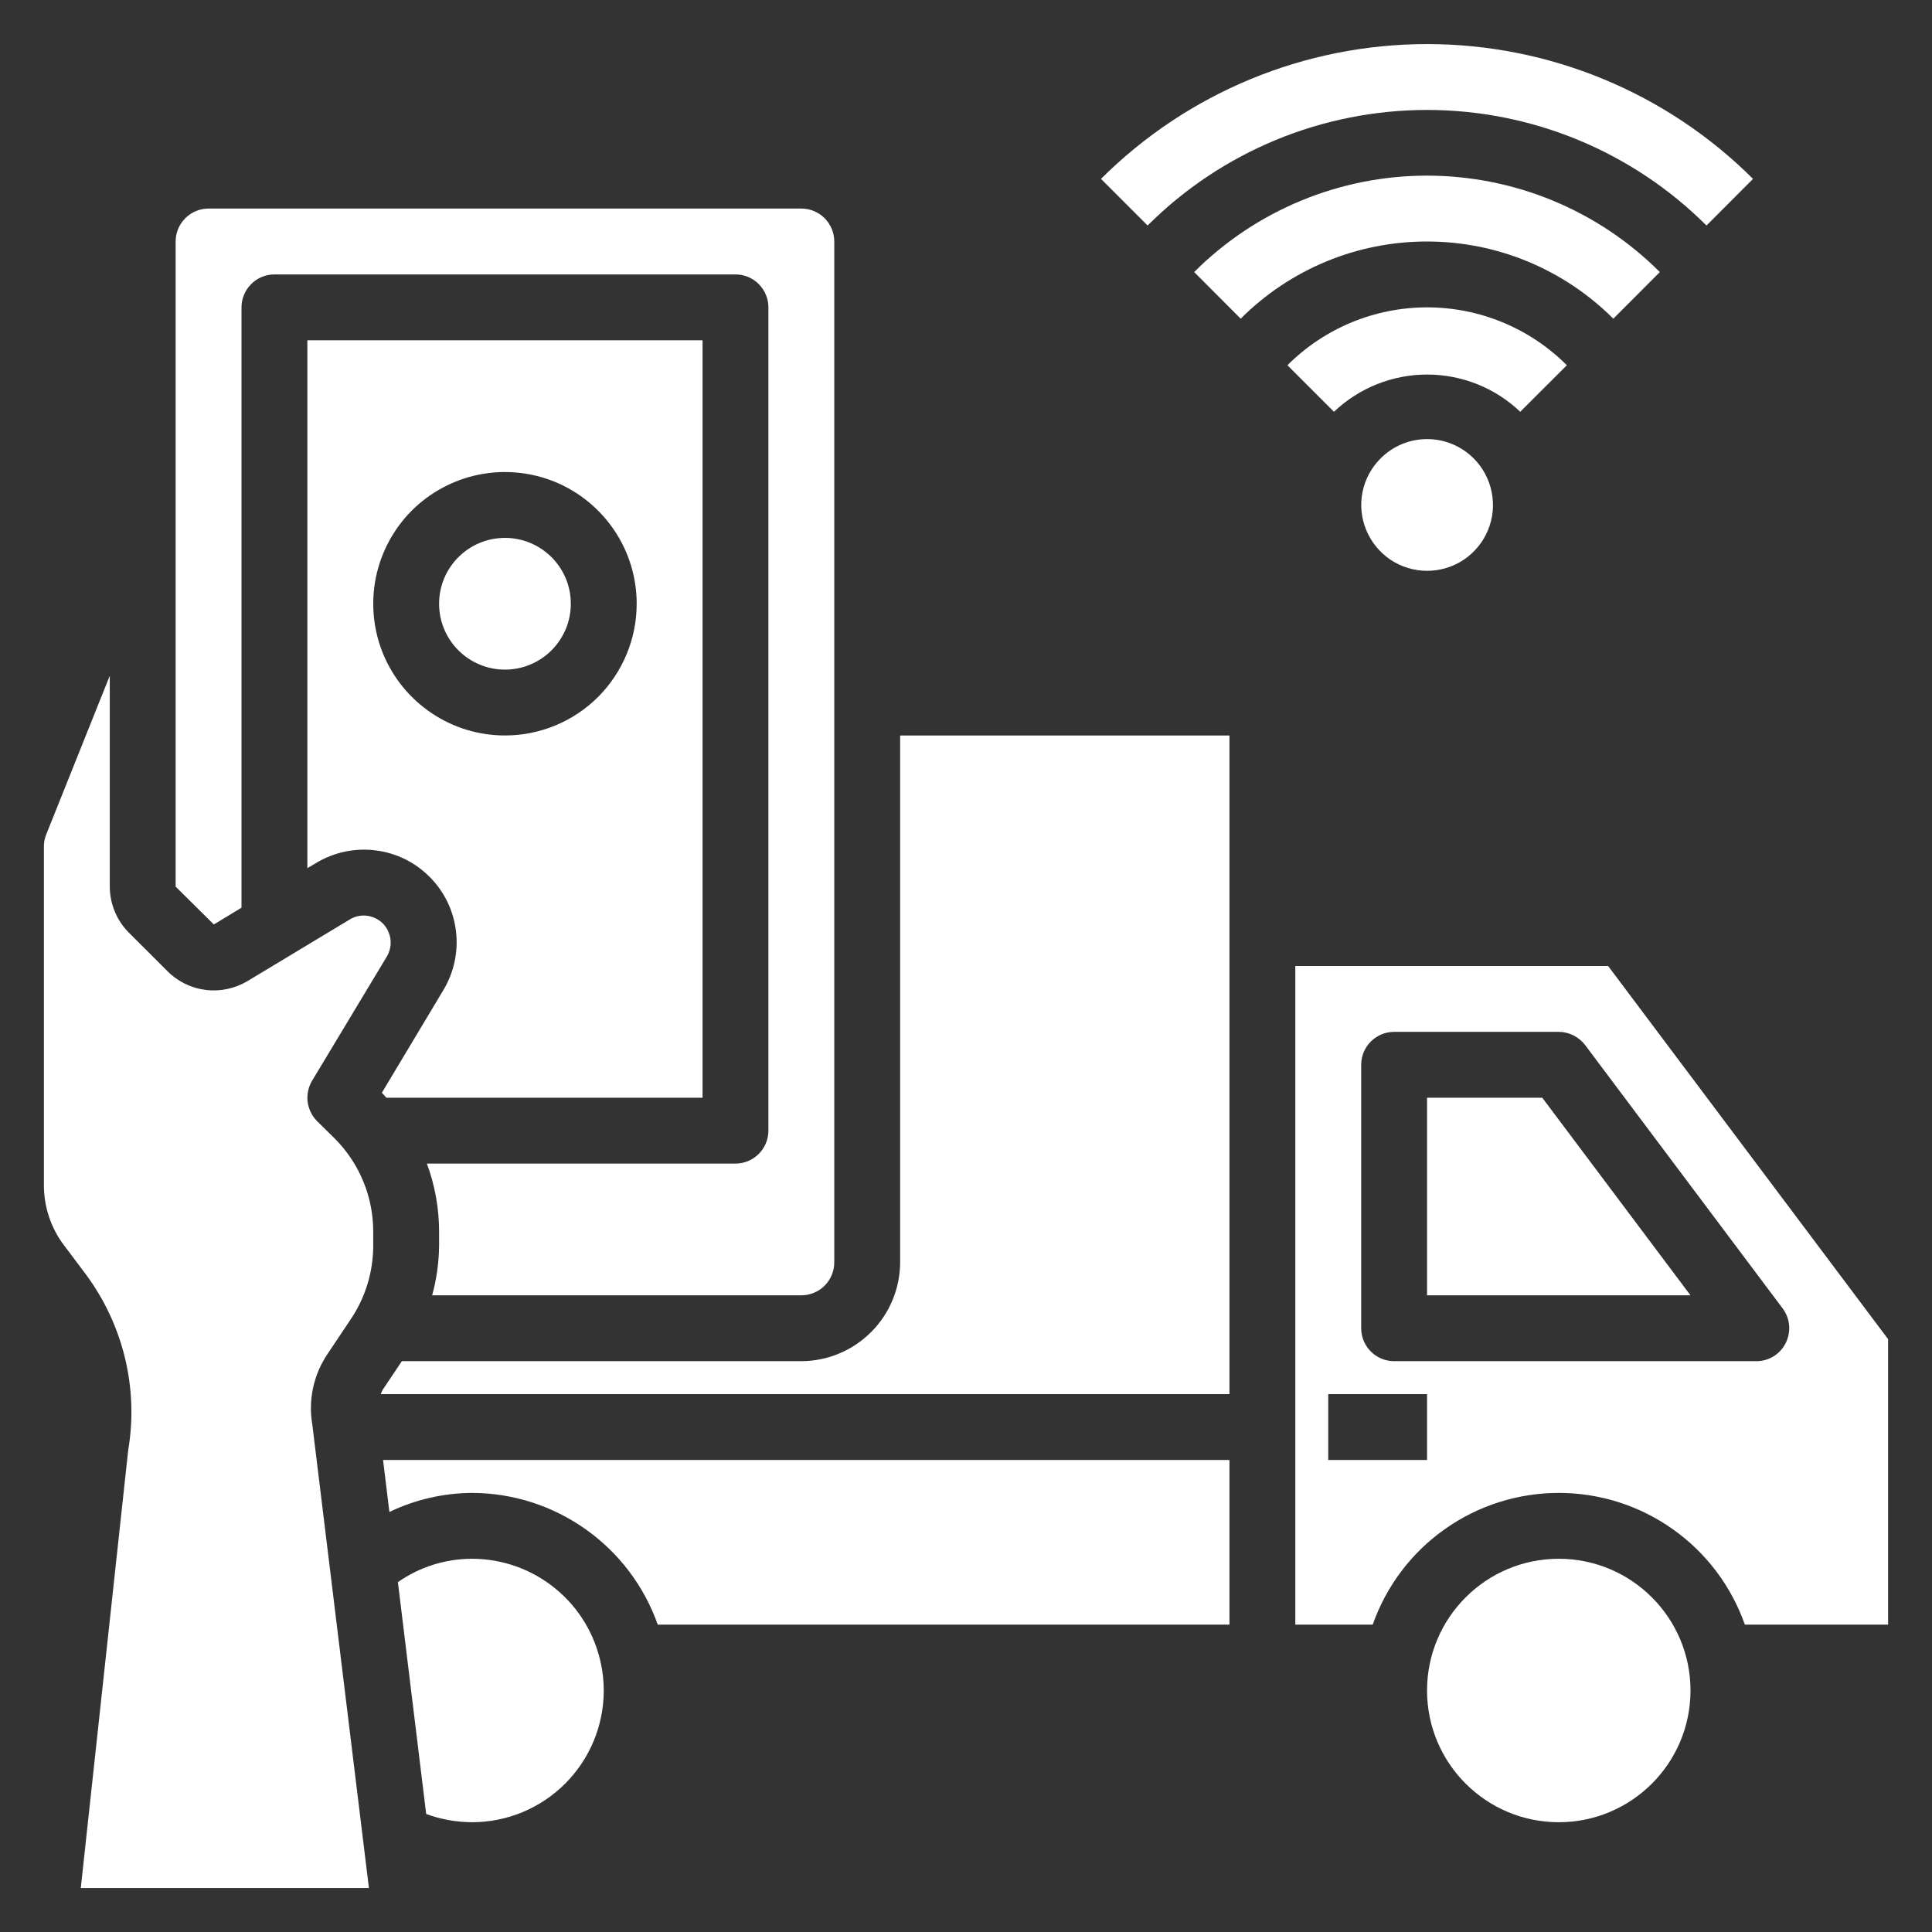
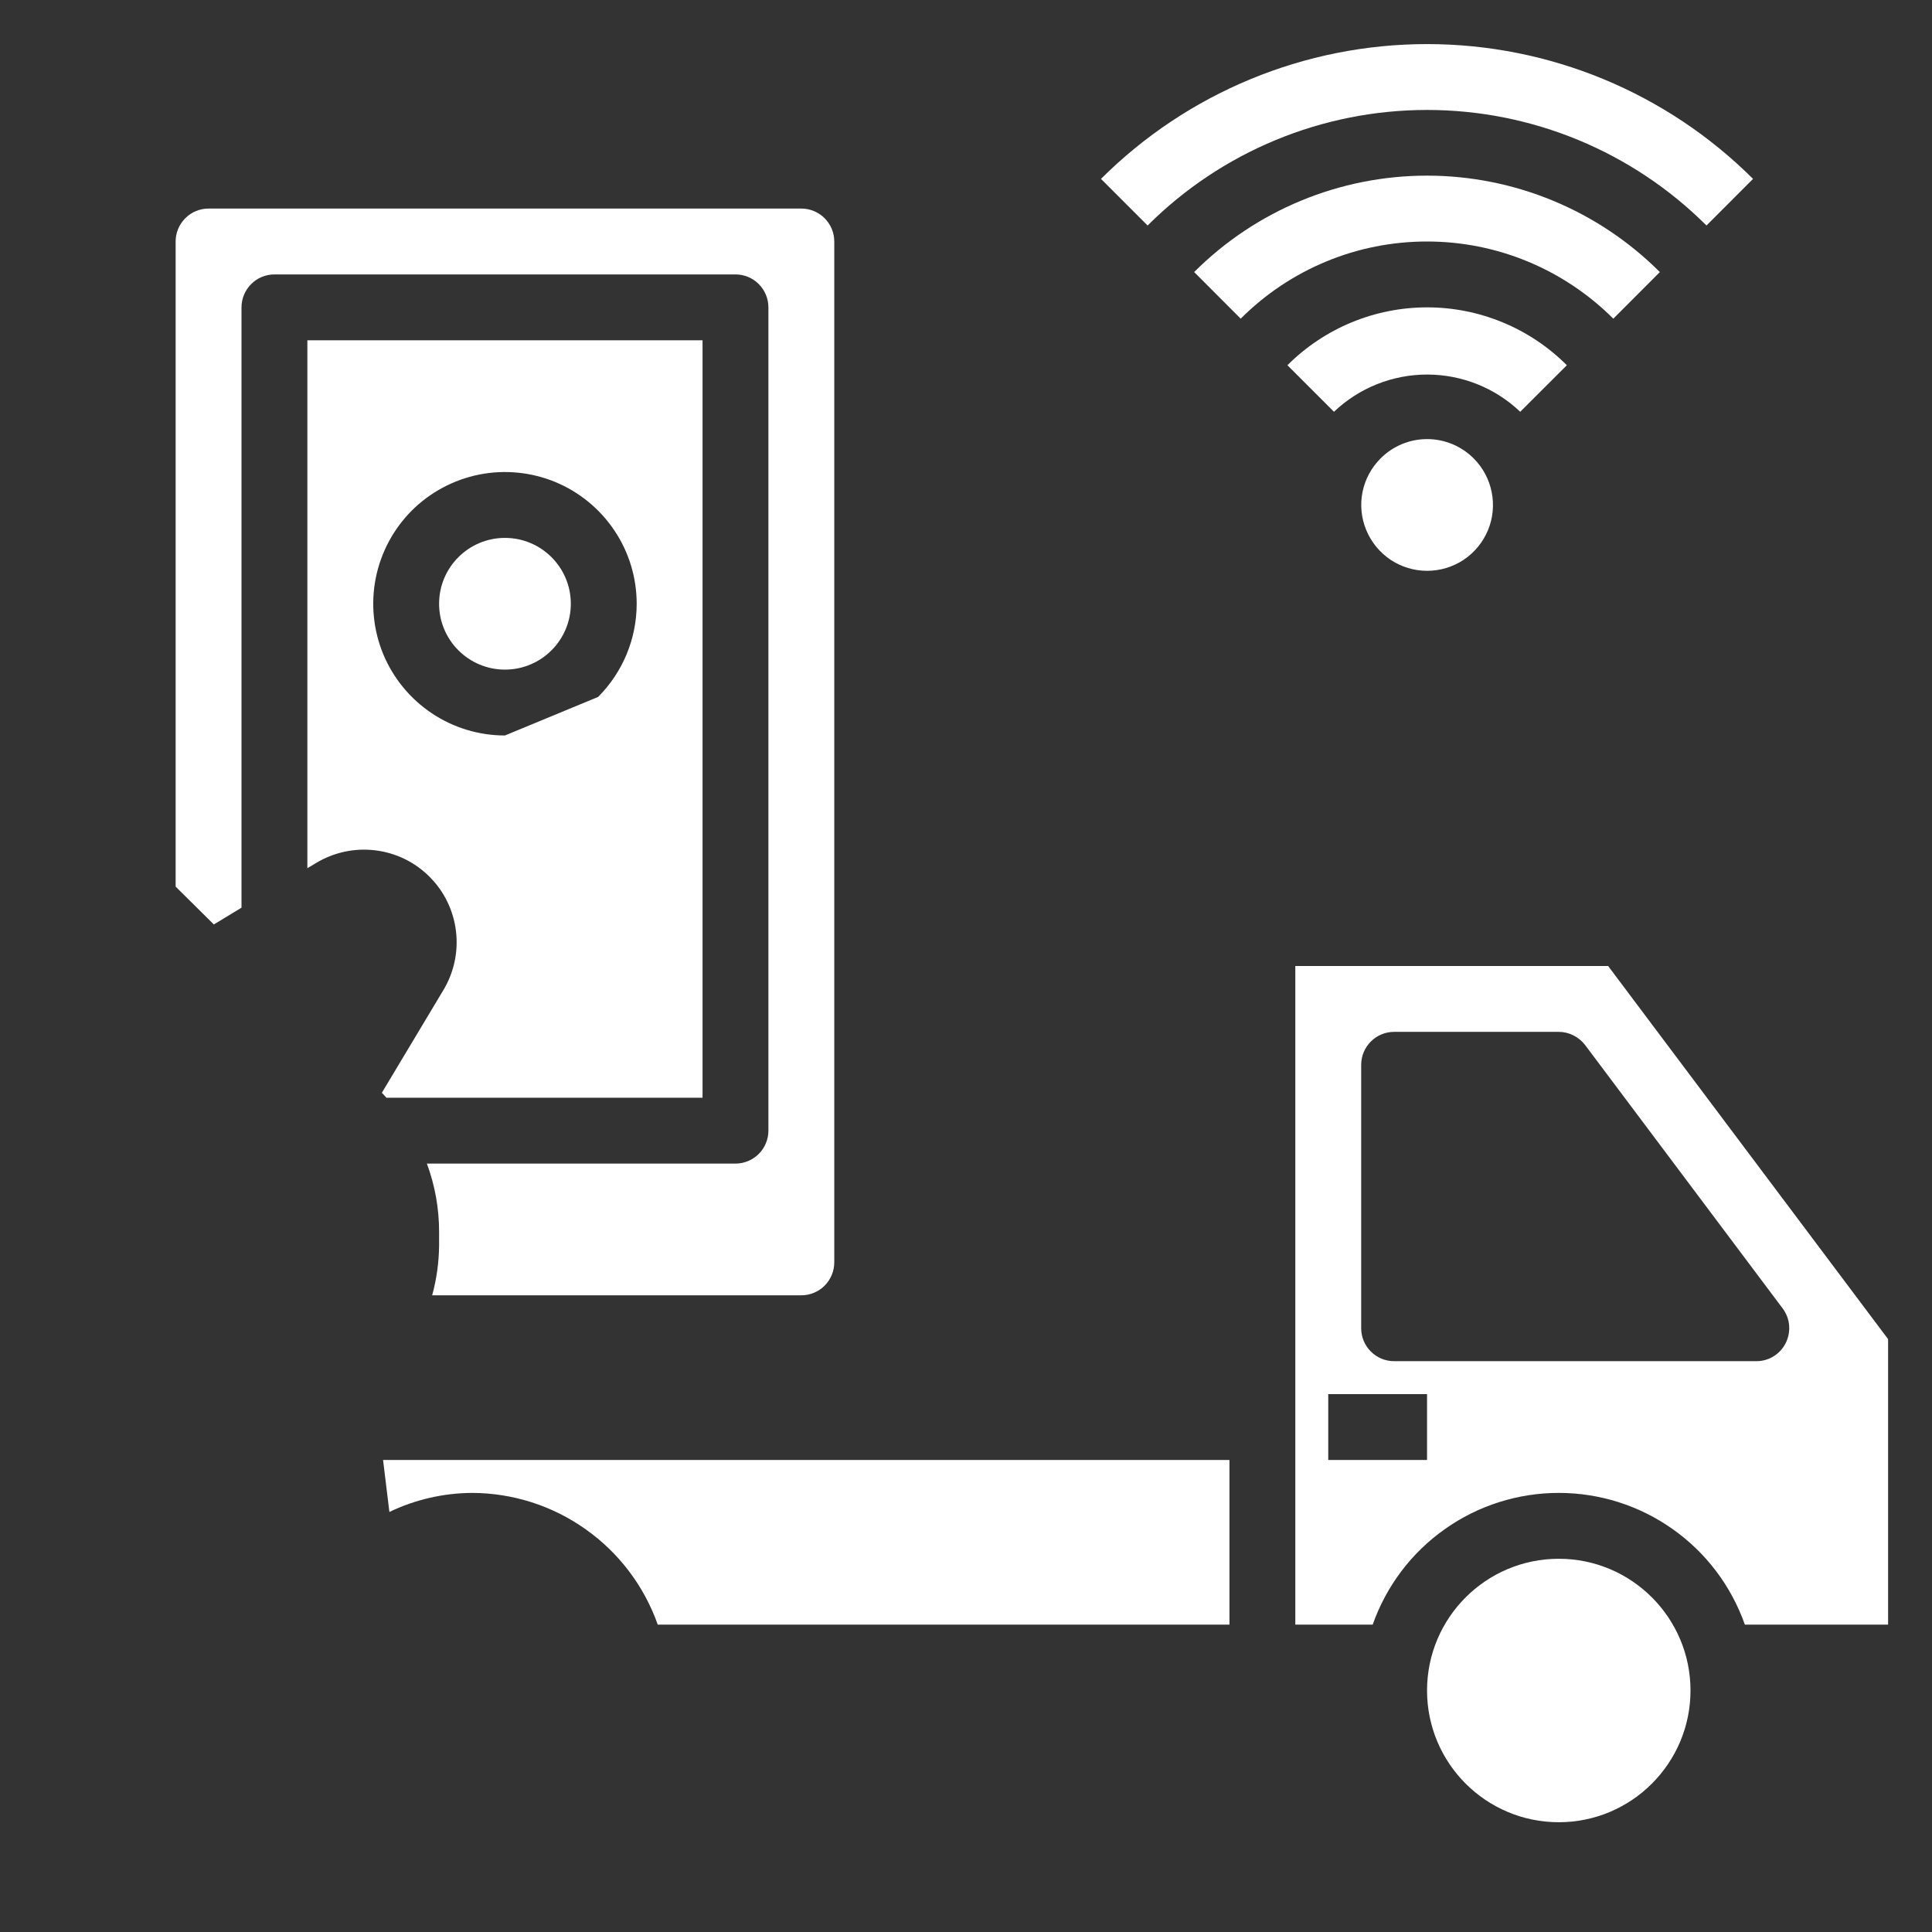
<svg xmlns="http://www.w3.org/2000/svg" width="22" height="22" viewBox="0 0 22 22" fill="none">
  <rect x="0" y="0" width="22" height="22" fill="#333333" stroke="none" />
  <path d="M15.721 5.22C15.616 5.325 15.544 5.458 15.515 5.604C15.486 5.749 15.501 5.9 15.558 6.037C15.615 6.174 15.711 6.291 15.834 6.374C15.957 6.456 16.103 6.5 16.251 6.5C16.399 6.5 16.544 6.456 16.668 6.374C16.791 6.291 16.887 6.174 16.944 6.037C17.001 5.9 17.015 5.749 16.986 5.604C16.957 5.458 16.886 5.325 16.781 5.22C16.64 5.079 16.45 5 16.251 5C16.052 5 15.861 5.079 15.721 5.22ZM17.842 4.159C17.42 3.737 16.848 3.5 16.251 3.5C15.654 3.5 15.082 3.737 14.66 4.159L15.19 4.689C15.476 4.417 15.856 4.265 16.251 4.265C16.646 4.265 17.026 4.417 17.311 4.689L17.842 4.159Z" fill="white" />
  <path d="M18.901 3.098C18.198 2.395 17.244 2 16.249 2C15.255 2 14.301 2.395 13.598 3.098L14.128 3.629C14.406 3.35 14.737 3.129 15.101 2.978C15.465 2.827 15.855 2.75 16.249 2.75C16.643 2.75 17.033 2.827 17.397 2.978C17.761 3.129 18.092 3.35 18.371 3.629L18.901 3.098Z" fill="white" />
  <path d="M19.432 2.568L19.962 2.037C18.977 1.054 17.642 0.502 16.25 0.502C14.858 0.502 13.523 1.054 12.537 2.037L13.068 2.568C13.912 1.725 15.057 1.252 16.25 1.252C17.443 1.252 18.587 1.725 19.432 2.568ZM2.75 10.336V3.5C2.75 3.4 2.79 3.305 2.86 3.235C2.93 3.164 3.026 3.125 3.125 3.125H8.375C8.474 3.125 8.57 3.164 8.64 3.235C8.71 3.305 8.75 3.4 8.75 3.5V12.875C8.75 12.974 8.71 13.07 8.64 13.14C8.57 13.21 8.474 13.25 8.375 13.25H4.861C4.953 13.498 5 13.761 5 14.026V14.184C4.998 14.375 4.972 14.565 4.921 14.75H9.125C9.224 14.75 9.32 14.71 9.39 14.64C9.46 14.57 9.5 14.474 9.5 14.375V2.75C9.5 2.65 9.46 2.555 9.39 2.485C9.32 2.414 9.224 2.375 9.125 2.375H2.375C2.276 2.375 2.18 2.414 2.11 2.485C2.04 2.555 2 2.65 2 2.75V10.096L2.435 10.527L2.75 10.336ZM4.434 17.217C4.727 17.076 5.049 17.002 5.375 17C5.839 17.001 6.292 17.146 6.67 17.415C7.049 17.683 7.335 18.062 7.49 18.5H14V16.625H4.362L4.434 17.217Z" fill="white" />
-   <path d="M10.25 14.375C10.249 14.673 10.13 14.959 9.919 15.169C9.708 15.38 9.423 15.499 9.125 15.5H4.576L4.355 15.83C4.347 15.845 4.343 15.86 4.336 15.875H14V8.375H10.25V14.375ZM5.375 17.75C5.073 17.75 4.778 17.843 4.531 18.016L4.853 20.656C5.02 20.718 5.197 20.749 5.375 20.75C5.773 20.75 6.154 20.592 6.435 20.311C6.717 20.029 6.875 19.648 6.875 19.25C6.875 19.151 6.865 19.051 6.845 18.954C6.776 18.614 6.593 18.309 6.325 18.09C6.057 17.87 5.721 17.75 5.375 17.75Z" fill="white" />
  <path d="M5.75 7.625C6.164 7.625 6.5 7.289 6.5 6.875C6.5 6.461 6.164 6.125 5.75 6.125C5.336 6.125 5 6.461 5 6.875C5 7.289 5.336 7.625 5.75 7.625Z" fill="white" />
-   <path d="M3.5 3.875V9.886L3.601 9.826C3.803 9.705 4.04 9.654 4.273 9.683C4.507 9.711 4.725 9.817 4.891 9.984C5.058 10.15 5.164 10.368 5.192 10.602C5.221 10.835 5.17 11.072 5.049 11.274L4.348 12.444C4.366 12.459 4.381 12.481 4.4 12.5H8V3.875H3.5ZM5.75 8.375C5.453 8.375 5.163 8.287 4.917 8.122C4.67 7.957 4.478 7.723 4.364 7.449C4.251 7.175 4.221 6.873 4.279 6.582C4.337 6.291 4.48 6.024 4.689 5.814C4.899 5.605 5.166 5.462 5.457 5.404C5.748 5.346 6.05 5.376 6.324 5.489C6.598 5.603 6.832 5.795 6.997 6.042C7.162 6.288 7.25 6.578 7.25 6.875C7.25 7.273 7.092 7.654 6.811 7.936C6.529 8.217 6.148 8.375 5.75 8.375Z" fill="white" />
-   <path d="M3.609 12.765C3.551 12.706 3.514 12.629 3.503 12.546C3.493 12.463 3.511 12.38 3.553 12.308L4.408 10.887C4.441 10.828 4.455 10.76 4.446 10.693C4.437 10.626 4.406 10.563 4.359 10.515C4.311 10.468 4.248 10.437 4.181 10.428C4.114 10.419 4.046 10.433 3.988 10.467L2.818 11.172C2.674 11.258 2.506 11.293 2.34 11.272C2.174 11.251 2.02 11.175 1.903 11.055L1.471 10.624C1.401 10.555 1.346 10.473 1.308 10.382C1.27 10.291 1.25 10.194 1.25 10.095V7.695L0.526 9.503C0.508 9.548 0.499 9.597 0.5 9.645V13.5C0.501 13.744 0.579 13.98 0.725 14.175L0.973 14.505C1.185 14.789 1.338 15.114 1.422 15.459C1.506 15.803 1.519 16.162 1.46 16.512L0.92 21.499H4.201L3.556 16.219C3.508 15.938 3.572 15.649 3.733 15.413L3.999 15.015C4.163 14.769 4.25 14.479 4.25 14.183V14.025C4.25 13.828 4.212 13.633 4.136 13.451C4.061 13.269 3.951 13.104 3.811 12.964L3.609 12.765Z" fill="white" />
+   <path d="M3.5 3.875V9.886L3.601 9.826C3.803 9.705 4.04 9.654 4.273 9.683C4.507 9.711 4.725 9.817 4.891 9.984C5.058 10.15 5.164 10.368 5.192 10.602C5.221 10.835 5.17 11.072 5.049 11.274L4.348 12.444C4.366 12.459 4.381 12.481 4.4 12.5H8V3.875H3.5ZM5.75 8.375C5.453 8.375 5.163 8.287 4.917 8.122C4.67 7.957 4.478 7.723 4.364 7.449C4.251 7.175 4.221 6.873 4.279 6.582C4.337 6.291 4.48 6.024 4.689 5.814C4.899 5.605 5.166 5.462 5.457 5.404C5.748 5.346 6.05 5.376 6.324 5.489C6.598 5.603 6.832 5.795 6.997 6.042C7.162 6.288 7.25 6.578 7.25 6.875C7.25 7.273 7.092 7.654 6.811 7.936Z" fill="white" />
  <path d="M17.75 20.75C18.578 20.75 19.25 20.078 19.25 19.25C19.25 18.422 18.578 17.75 17.75 17.75C16.922 17.75 16.25 18.422 16.25 19.25C16.25 20.078 16.922 20.75 17.75 20.75Z" fill="white" />
  <path d="M18.312 11H14.75V18.5H15.631C15.786 18.061 16.072 17.681 16.452 17.413C16.831 17.144 17.285 17 17.75 17C18.215 17 18.669 17.144 19.048 17.413C19.428 17.681 19.714 18.061 19.869 18.5H21.5V15.249L18.312 11ZM16.25 16.625H15.125V15.875H16.25V16.625ZM20.334 15.294C20.303 15.356 20.255 15.408 20.196 15.445C20.137 15.481 20.069 15.5 20 15.5H15.875C15.775 15.5 15.68 15.46 15.61 15.39C15.54 15.32 15.5 15.225 15.5 15.125V12.125C15.5 12.025 15.54 11.93 15.61 11.86C15.68 11.79 15.775 11.75 15.875 11.75H17.75C17.808 11.75 17.865 11.764 17.917 11.79C17.969 11.816 18.015 11.854 18.05 11.9L20.3 14.9C20.342 14.956 20.367 15.023 20.373 15.092C20.379 15.162 20.365 15.232 20.334 15.294Z" fill="white" />
-   <path d="M16.25 12.5V14.75H19.25L17.562 12.5H16.25Z" fill="white" />
</svg>